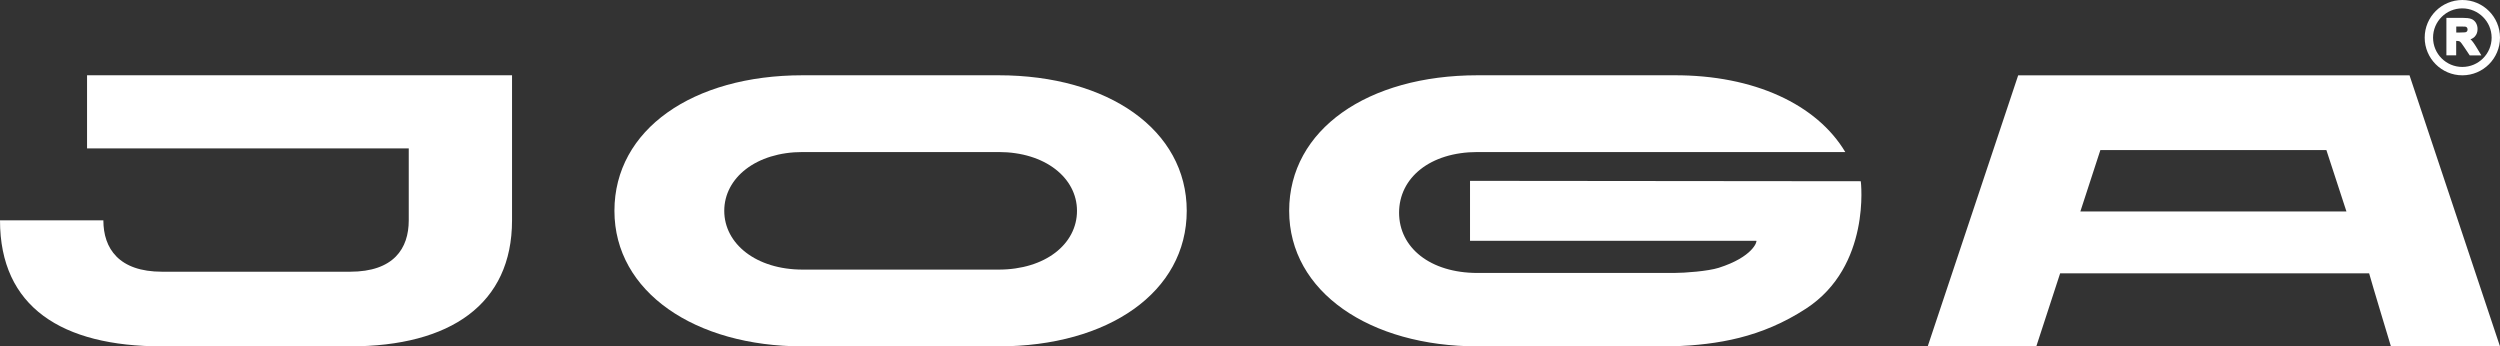
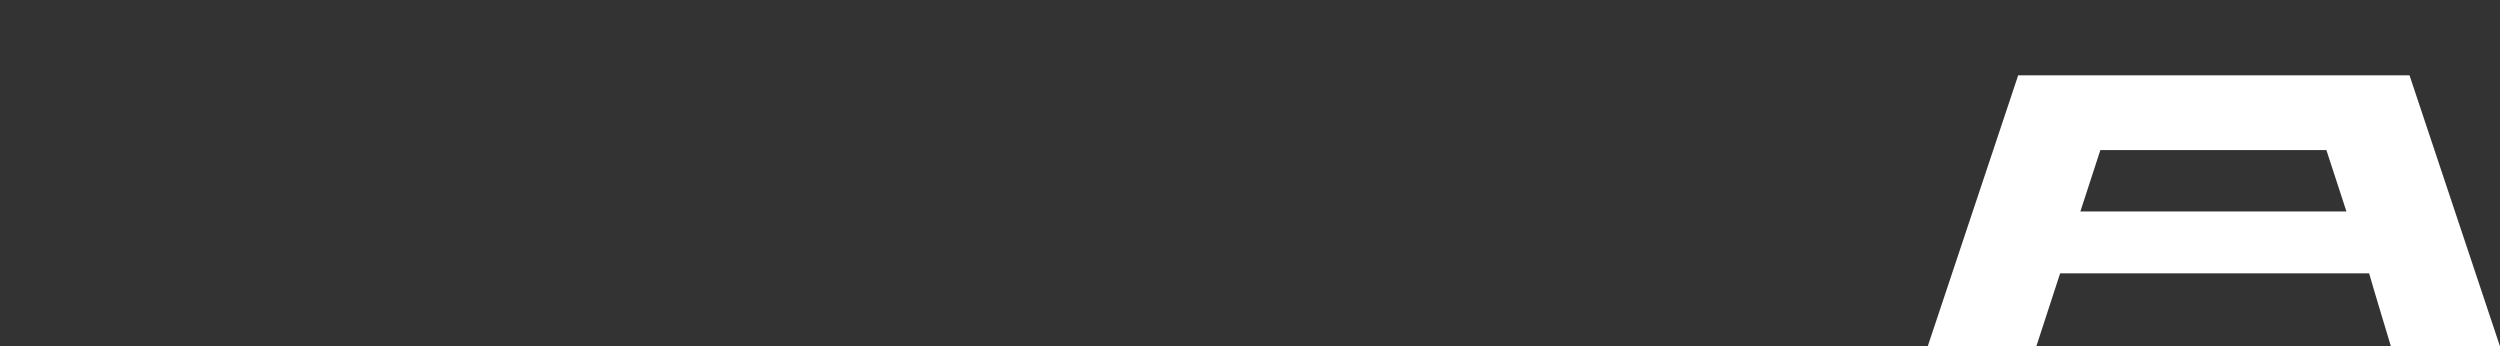
<svg xmlns="http://www.w3.org/2000/svg" id="Ebene_2" data-name="Ebene 2" viewBox="0 0 588.19 81.5">
  <rect x="0" y="0" width="588.19" height="81.5" fill="#333333" stroke="none" />
  <defs>
    <style> .cls-1 { fill: #fff; stroke-width: 0px; } </style>
  </defs>
  <g id="Logo">
    <g>
      <g>
-         <path class="cls-1" d="M582.53,10.92c-.42-.66-.73-1.11-.97-1.37-.1-.1-.2-.2-.32-.3.44-.16.79-.38,1.05-.68.42-.46.62-1.05.62-1.75,0-.54-.14-1.03-.4-1.47-.28-.44-.66-.75-1.11-.91-.44-.16-1.09-.24-2.01-.24h-3.81v8.82h2.3v-3.4c.42,0,.62.04.71.08.12.04.24.12.36.26.08.08.3.36.83,1.15l1.29,1.93h2.74l-1.29-2.13ZM580.56,6.93c0,.18-.04.32-.12.42-.08.1-.16.18-.3.22-.08.02-.36.08-1.37.08h-.87v-1.41h.95c.85,0,1.09.02,1.15.02.18.04.32.1.42.22.08.12.14.26.14.46Z" />
-         <path class="cls-1" d="M579.33,0c-4.89,0-8.86,3.97-8.86,8.86s3.97,8.86,8.86,8.86,8.86-3.97,8.86-8.86-3.97-8.86-8.86-8.86ZM586.22,8.86c0,3.79-3.08,6.89-6.89,6.89s-6.89-3.08-6.89-6.89,3.08-6.89,6.89-6.89c3.79.02,6.89,3.1,6.89,6.89Z" />
-       </g>
-       <path class="cls-1" d="M120.47,51.84c0,19.71-14.48,29.65-38.13,29.65h-44.21C14.48,81.5,0,72.18,0,51.84h24.32c0,6.63,3.65,12.09,13.82,12.09h44.21c10.28,0,13.82-5.46,13.82-12.09v-16.93H20.48v-17.2h99.99v34.13Z" />
-       <path class="cls-1" d="M279.21,49.6c0,19.12-18.44,31.89-44.27,31.89h-46.11c-25.25,0-44.27-12.77-44.27-31.89s18.44-31.89,44.27-31.89h46.11c25.82,0,44.27,12.86,44.27,31.89ZM253.39,49.6c0-7.75-7.49-13.83-18.44-13.83h-46.11c-10.95,0-18.44,6.08-18.44,13.83s7.49,13.83,18.44,13.83h46.11c10.95,0,18.44-5.99,18.44-13.83Z" />
-       <path class="cls-1" d="M413.21,56.65h-67.35v-14.1l91.94.09s2.48,19.96-12.87,29.96c-10.58,6.89-20.87,8.47-31.11,8.89h-46.18c-25.28,0-44.33-12.77-44.33-31.89s18.47-31.89,44.33-31.89h46.18c18.91-.08,33.67,6.9,40.33,18.06h-86.51c-11.2,0-18.47,6.08-18.47,14.27s7.27,14.18,18.47,14.18h46.18c2.62,0,8.05-.42,10.55-1.21,8.06-2.56,9.09-6.22,8.85-6.36Z" />
+         </g>
      <path class="cls-1" d="M566.9,17.72h-92.07l-21.29,63.78h25.55l5.61-17.19h72.7c.63,2.32,5.13,17.19,5.13,17.19h25.66l-21.29-63.78ZM494.17,35.3h53.17l4.72,14.45h-62.6l4.71-14.45Z" />
    </g>
  </g>
</svg>